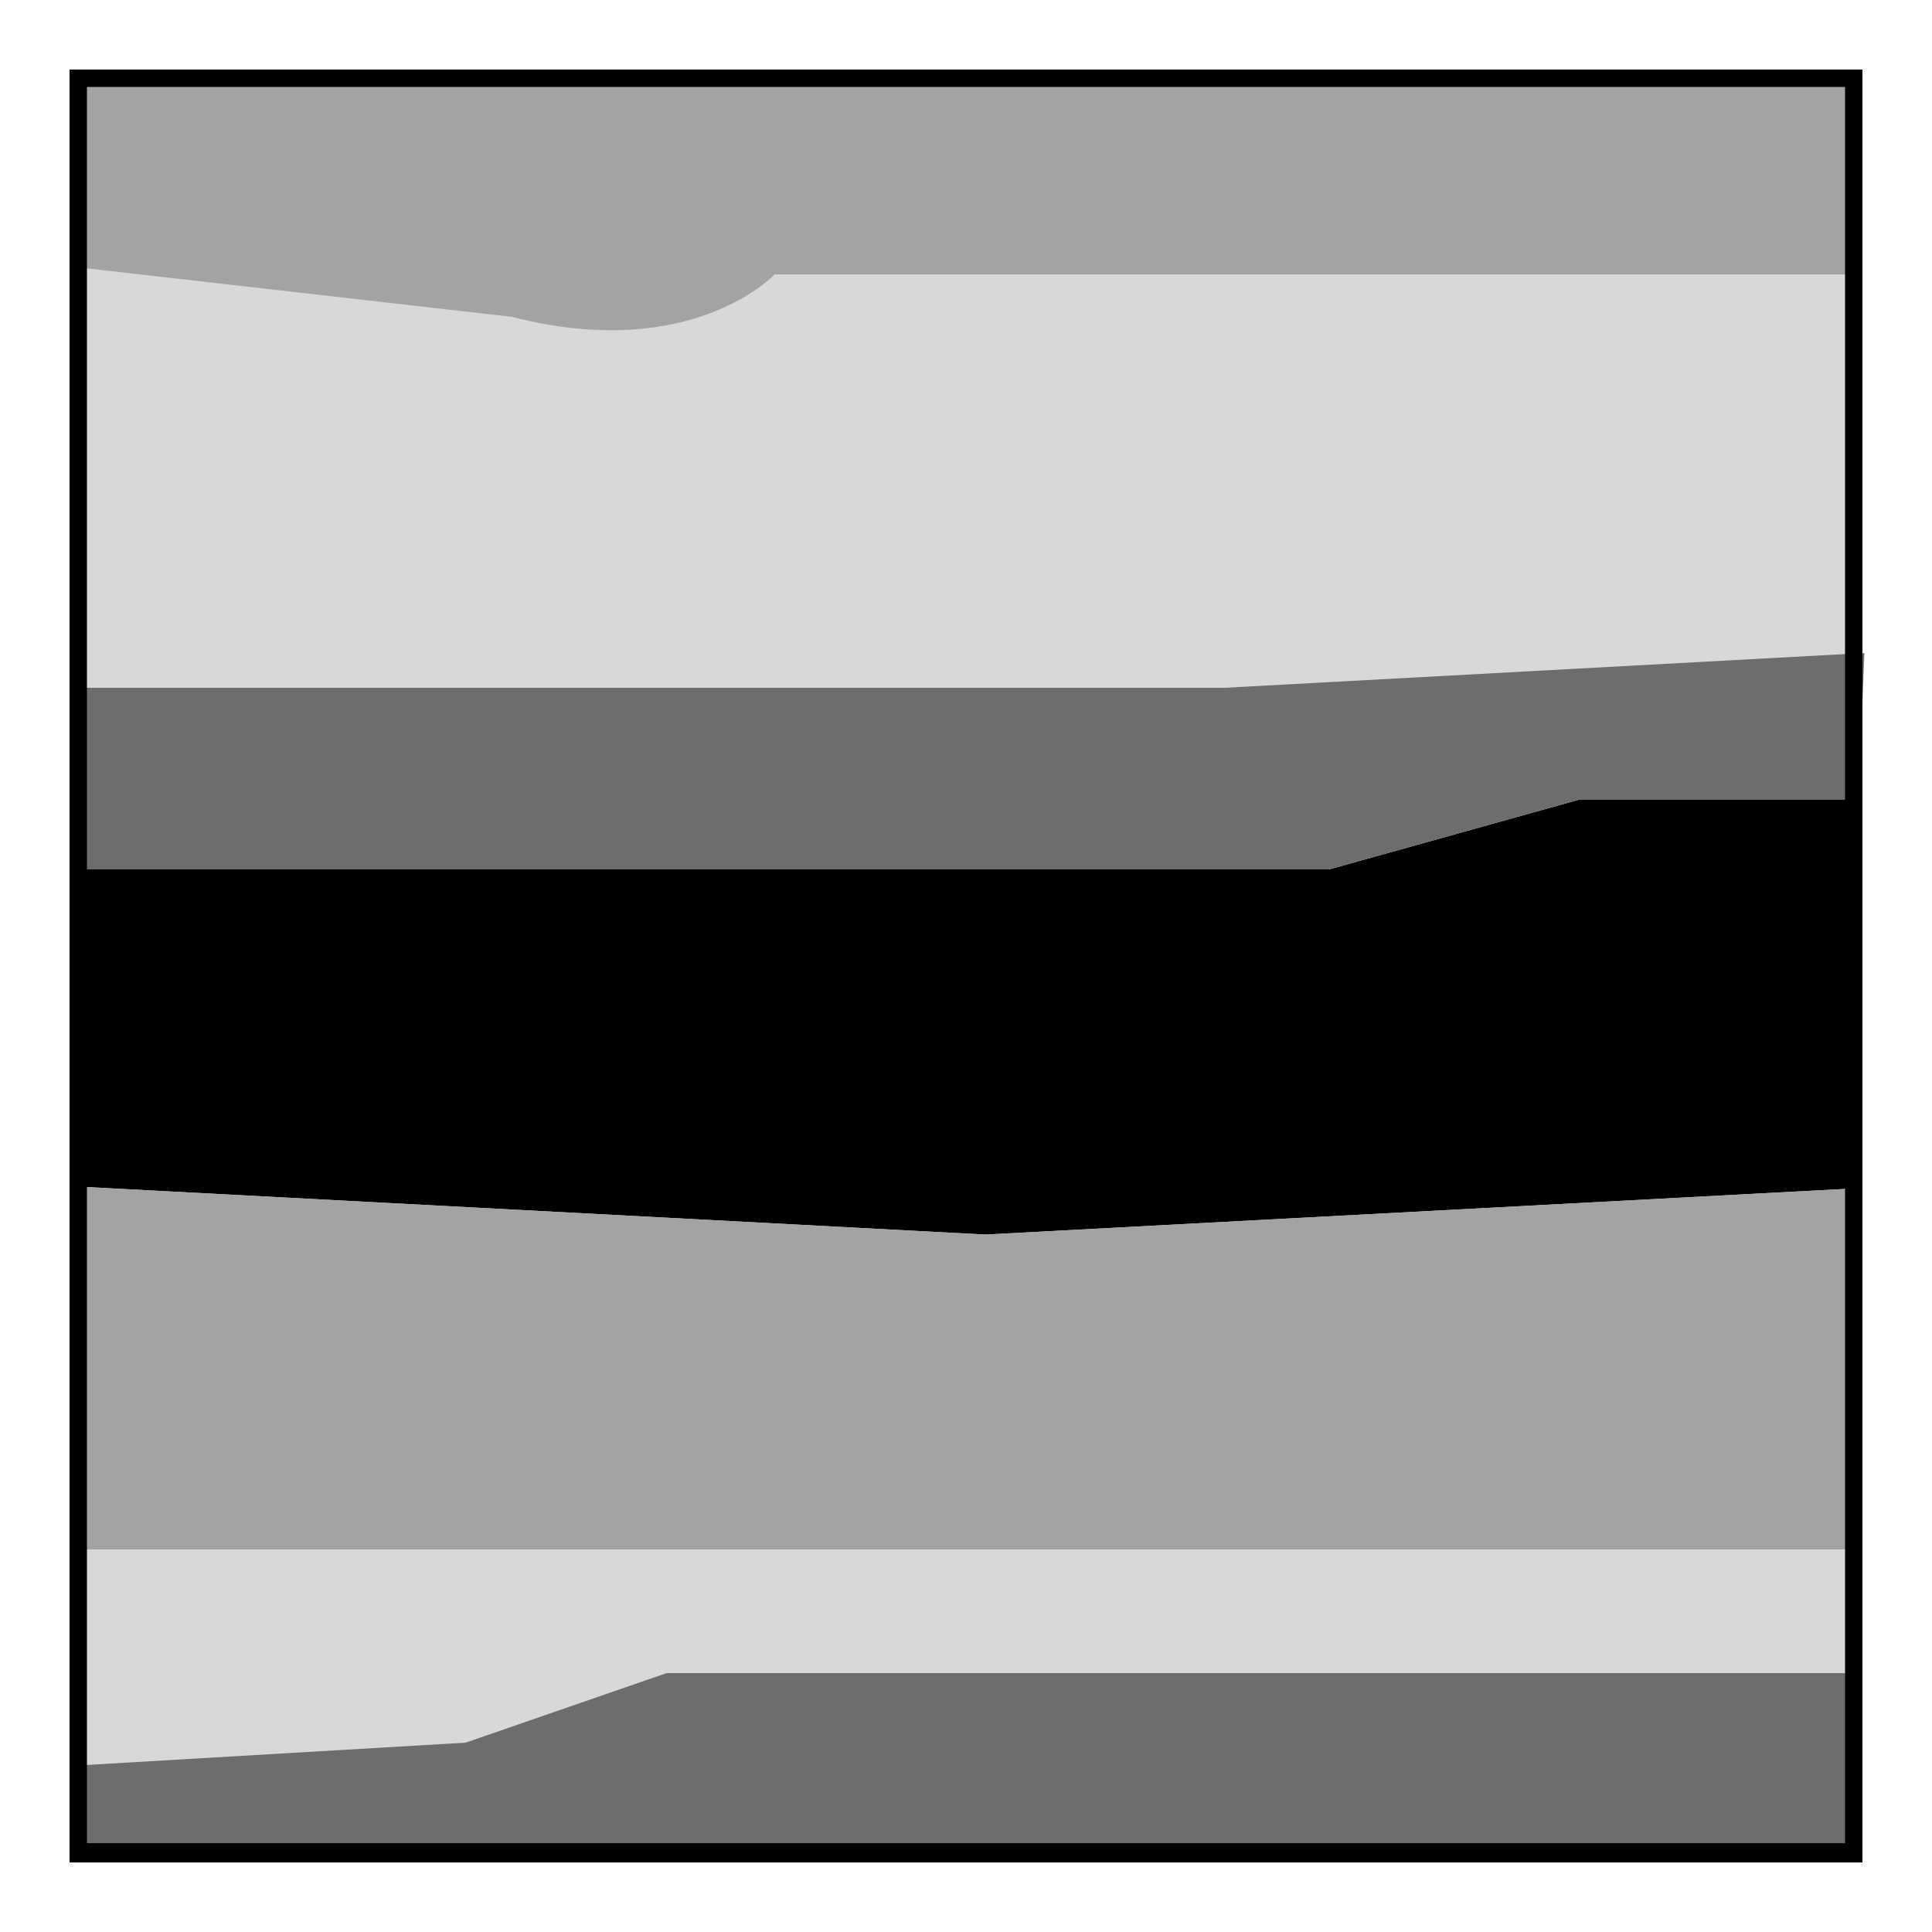
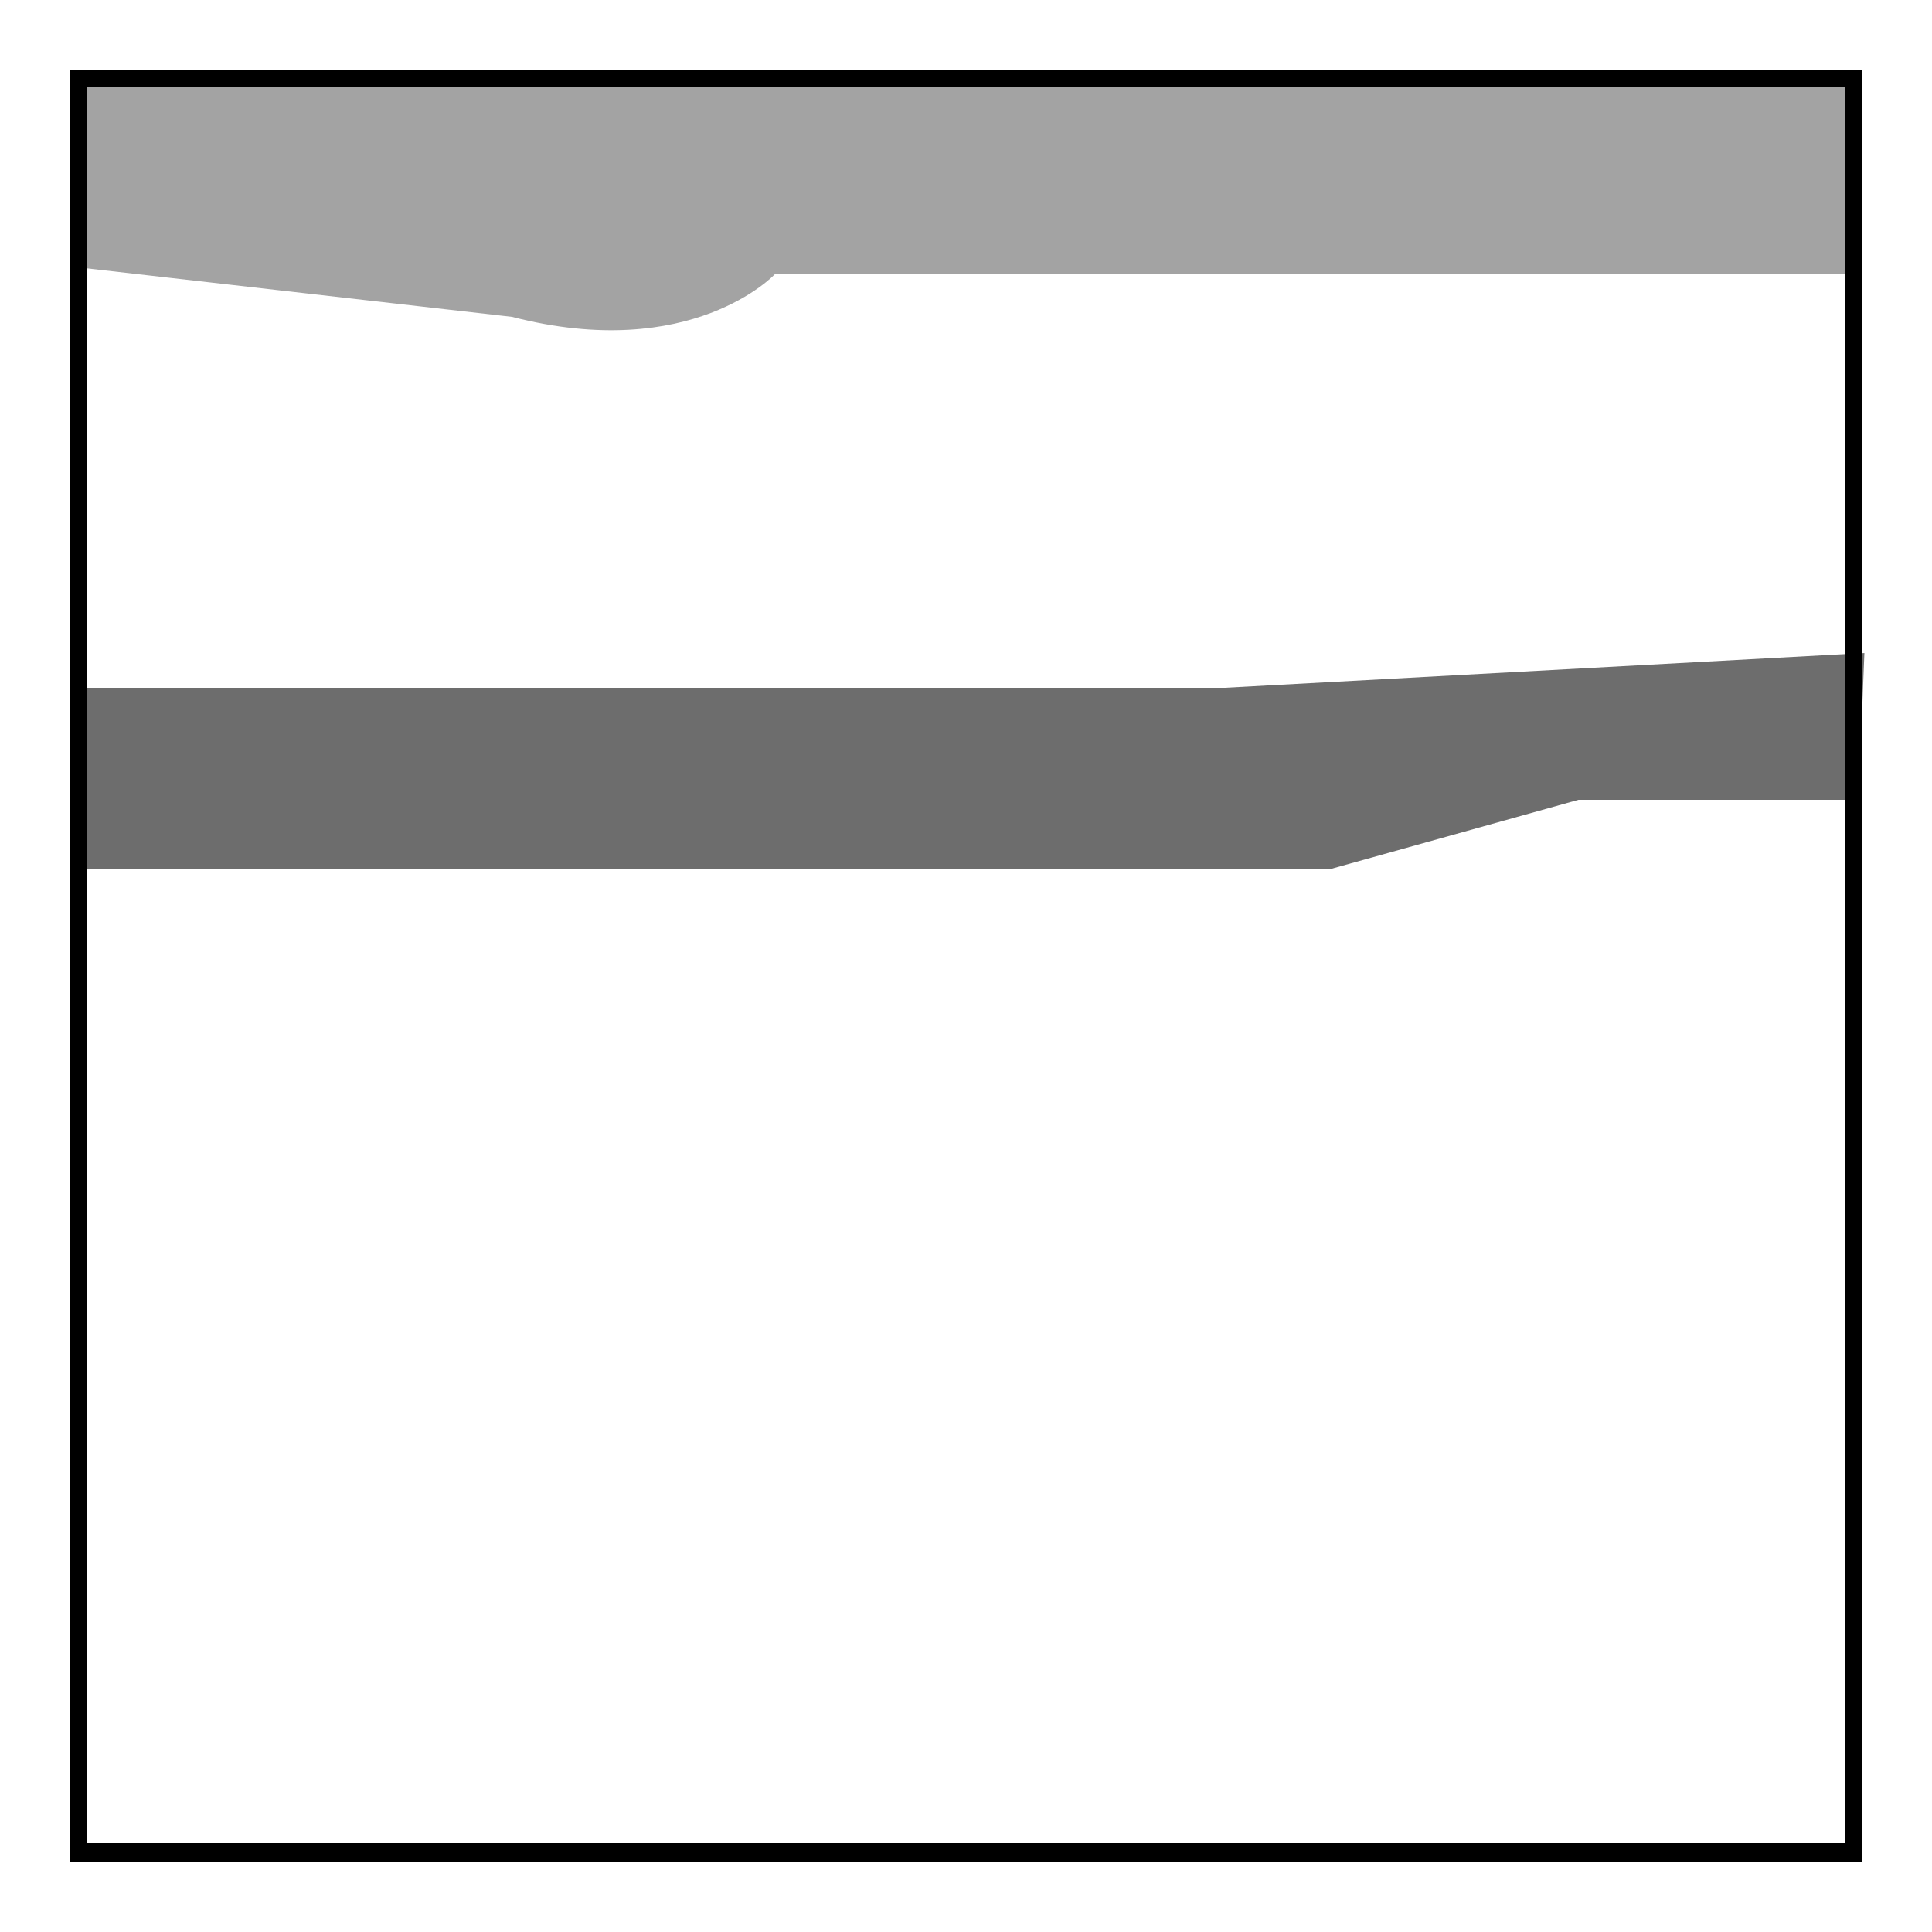
<svg xmlns="http://www.w3.org/2000/svg" id="Layer_1" version="1.1" viewBox="0 0 100 100">
  <defs>
    <style>
      .st0 {
        fill: #6d6d6d;
      }

      .st1 {
        fill: #d8d8d8;
      }

      .st2 {
        fill: #a3a3a3;
      }
    </style>
  </defs>
-   <rect class="st1" x="3.7" y="3.7" width="92.7" height="92.7" />
-   <polygon points="3.7 45 51.4 45 68.8 45 81.7 41.4 96.2 41.4 96.2 61.5 51 63.9 3.7 61.4 3.7 45" />
  <polygon class="st0" points="3.7 45 3.7 35.6 63.4 35.6 96.5 33.8 96.2 41.4 81.7 41.4 68.8 45 3.7 45" />
-   <polygon class="st0" points="3.7 91.4 3.7 96.2 96.2 96.2 96.2 86.6 34.5 86.6 24.1 90.2 3.7 91.4" />
-   <polygon class="st2" points="3.7 61.4 3.7 80.2 96.2 80.2 96.2 61.5 51 63.9 3.7 61.4" />
  <path class="st2" d="M3.7,3.7h92.7v10.5h-56.3s-4.3,4.6-13.6,2.2L3.7,13.8V3.8h0Z" />
  <path d="M95.5,4.5v90.9H4.5V4.5h90.9M96.4,3.6H3.6v92.8h92.8V3.6h0Z" />
</svg>